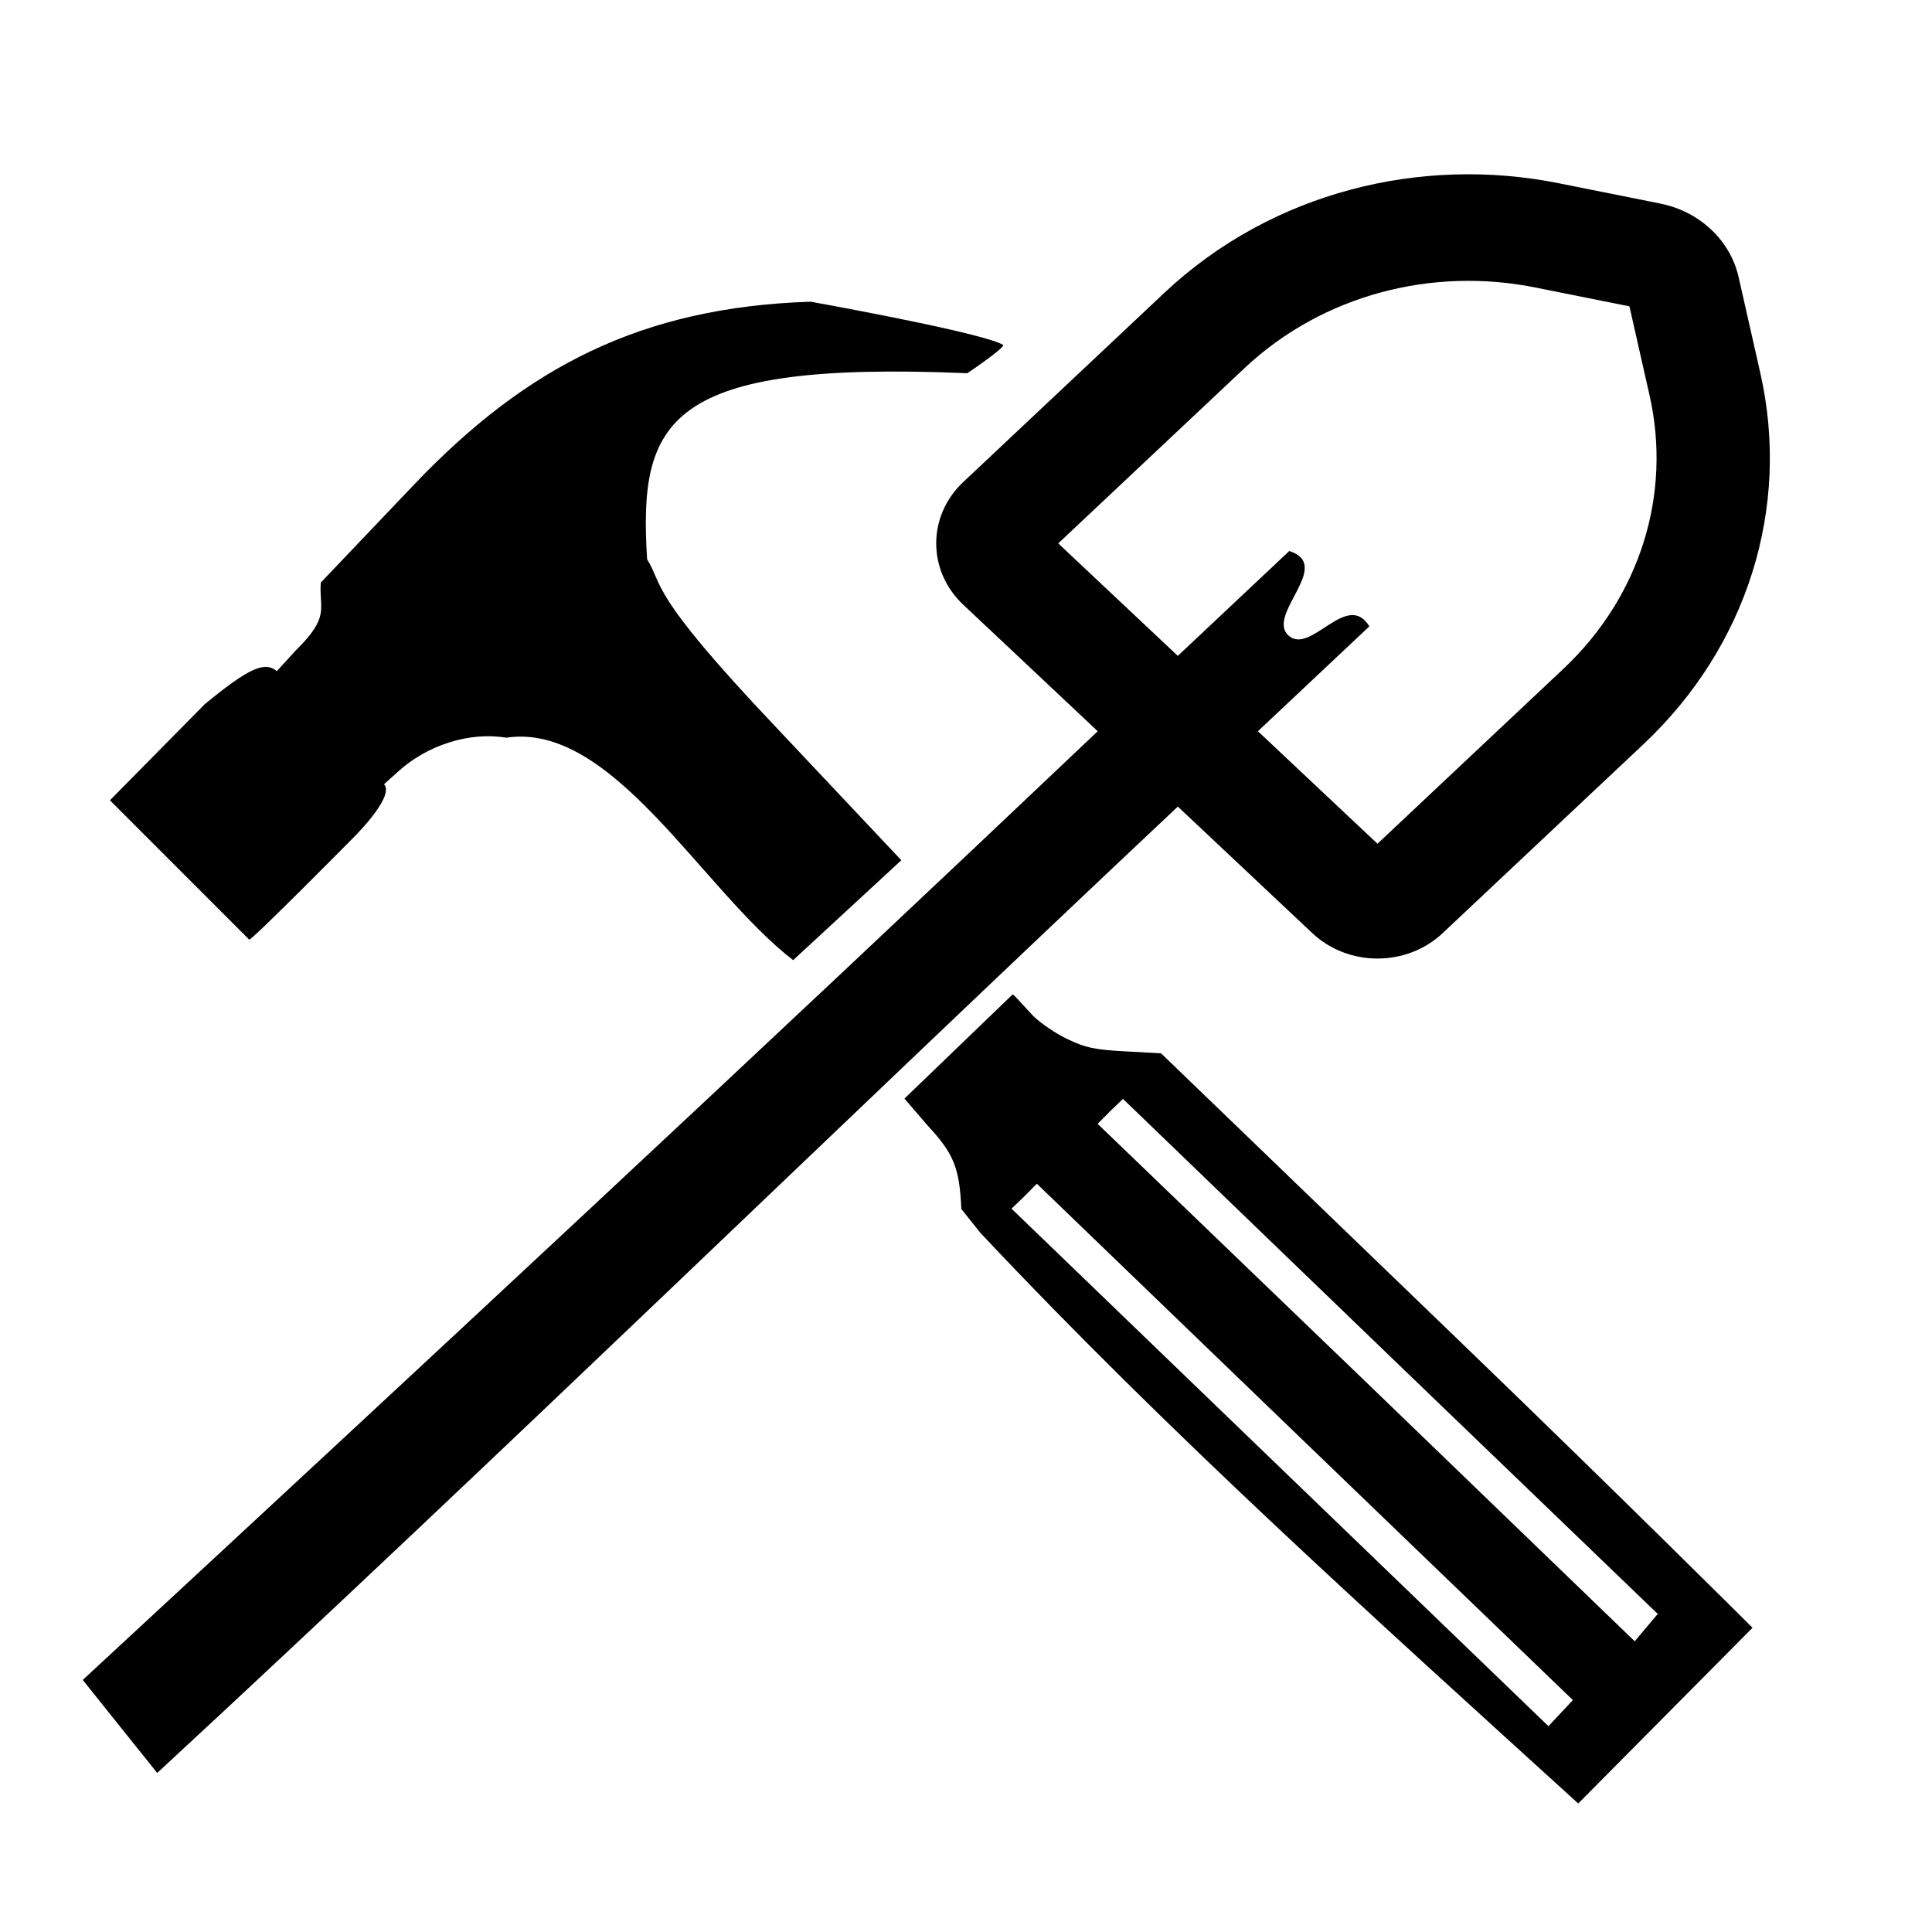
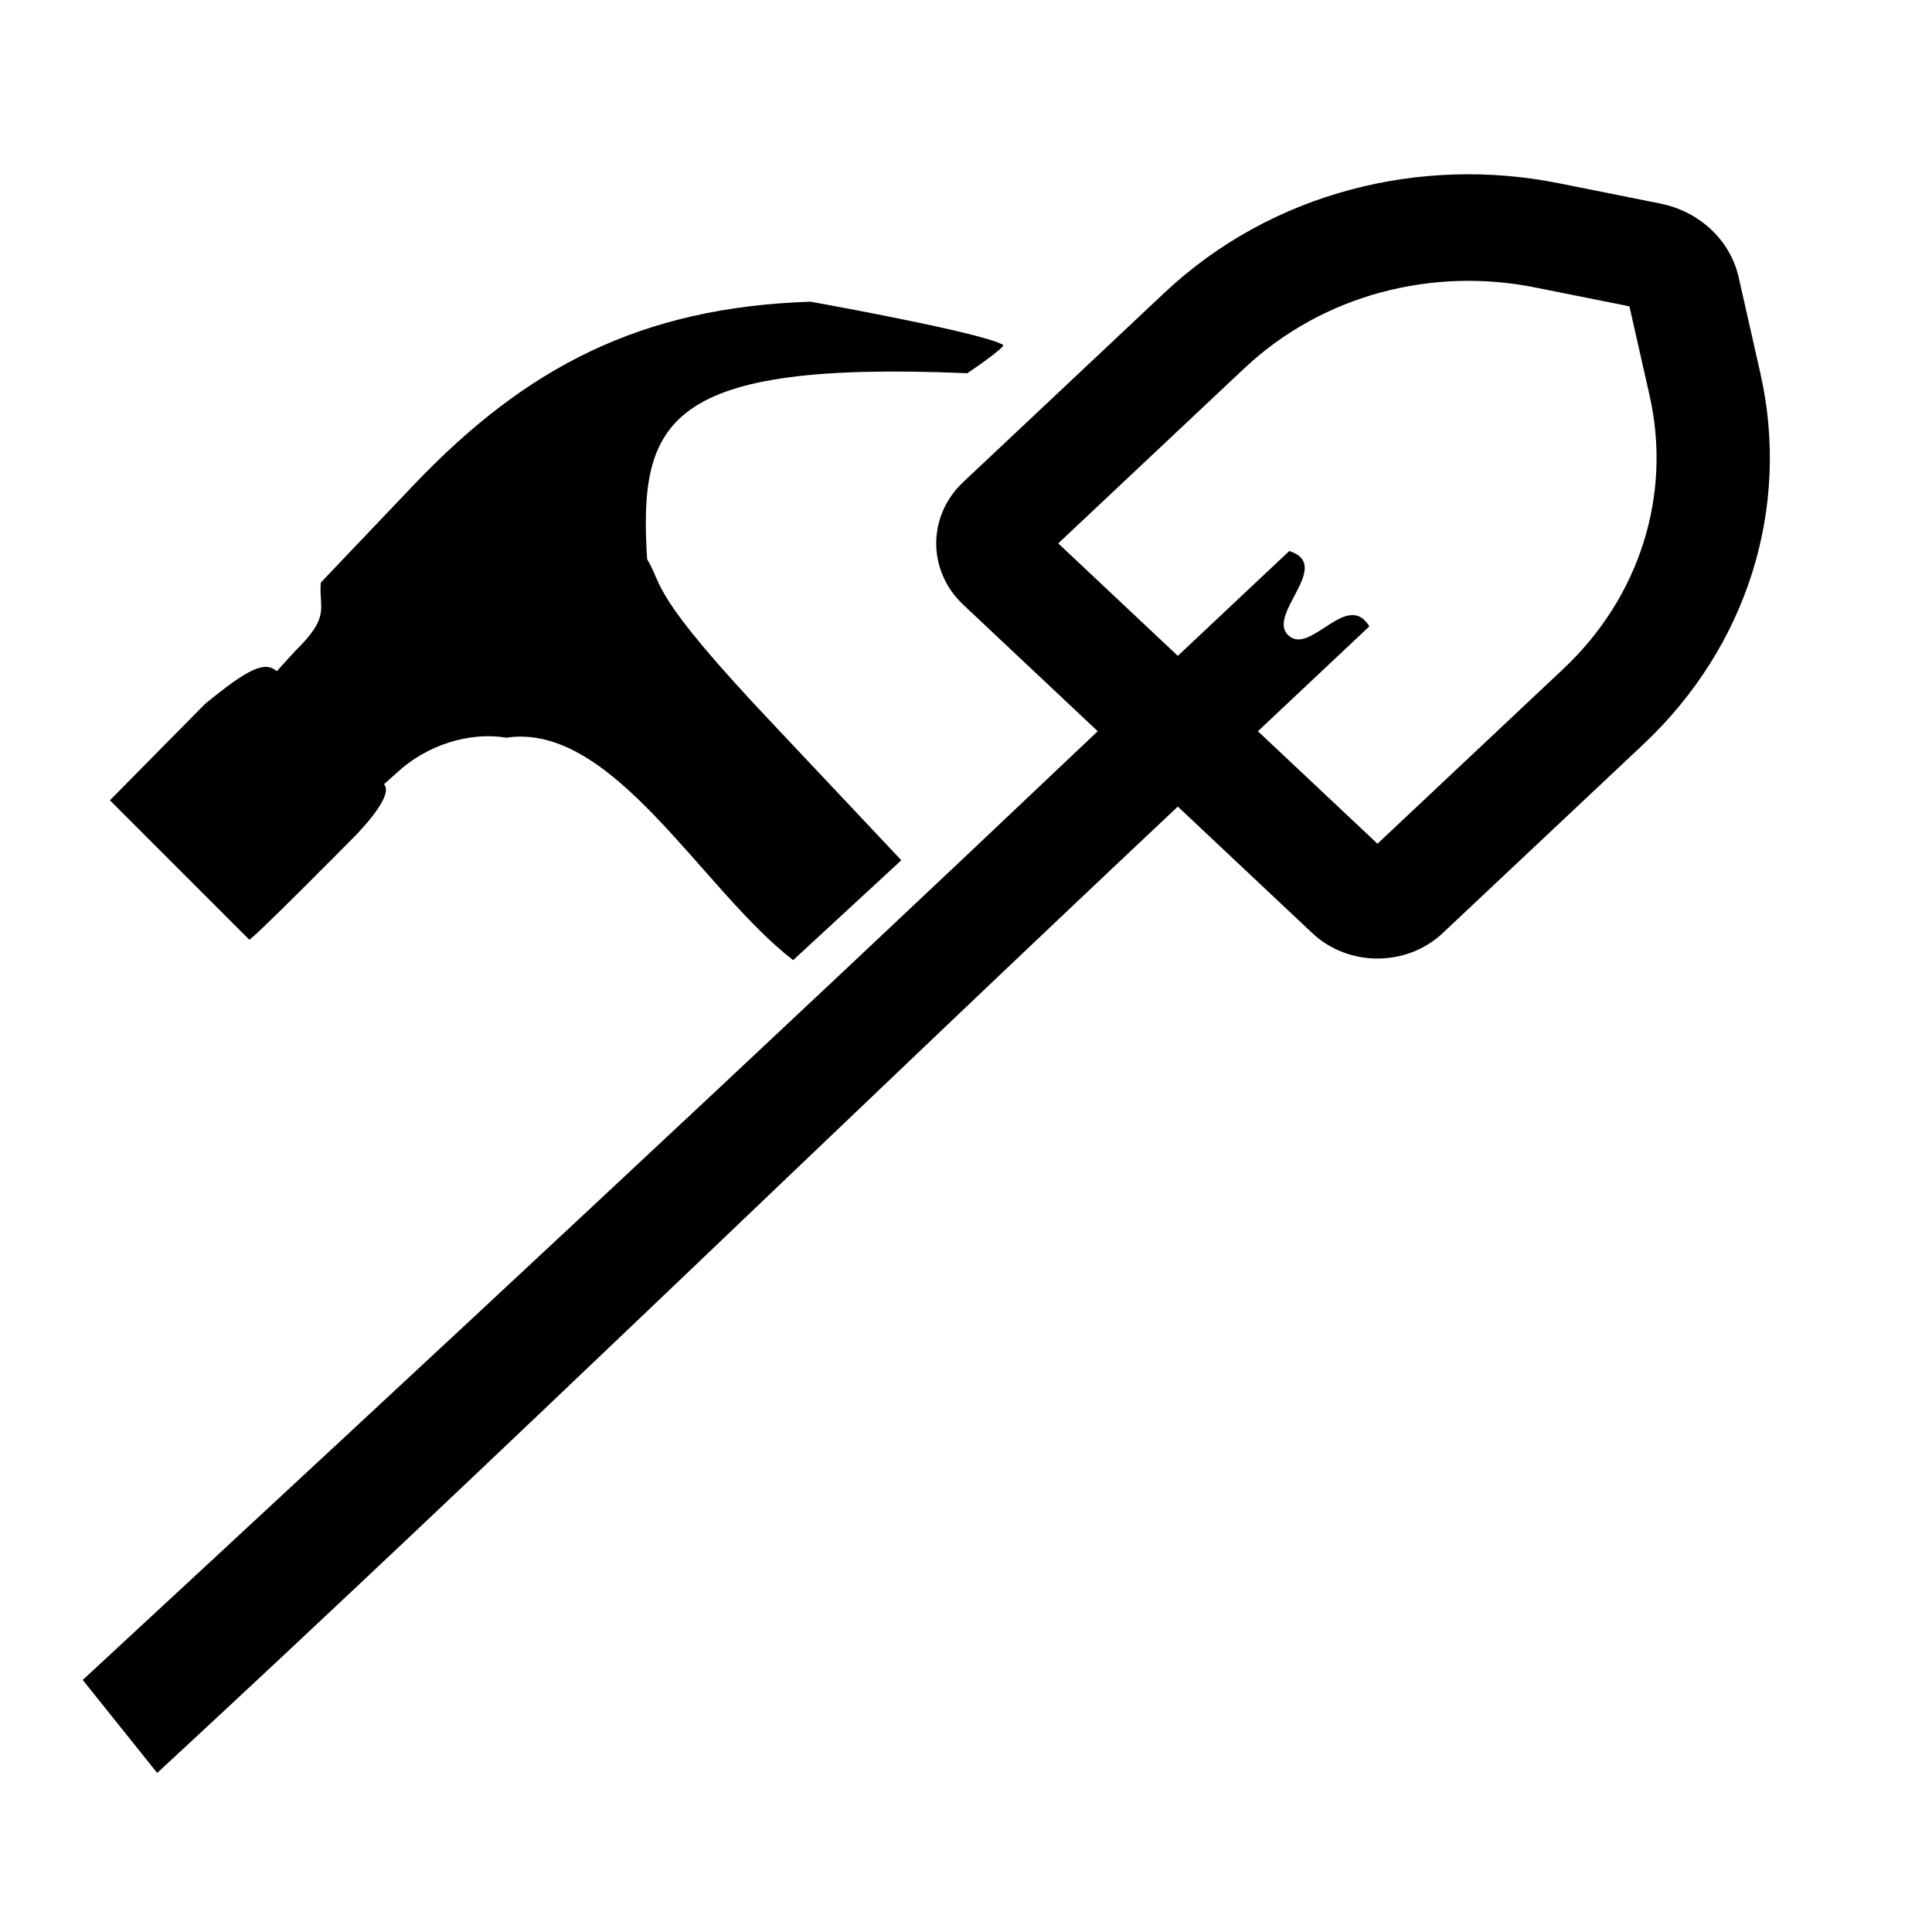
<svg xmlns="http://www.w3.org/2000/svg" xmlns:ns1="http://sodipodi.sourceforge.net/DTD/sodipodi-0.dtd" xmlns:ns2="http://www.inkscape.org/namespaces/inkscape" version="1.0" width="512pt" height="512pt" viewBox="0 0 512 512" preserveAspectRatio="xMidYMid meet" id="svg5" ns1:docname="callitgood.svg" ns2:version="1.4.2 (f4327f4, 2025-05-13)">
  <defs id="defs5" />
  <ns1:namedview id="namedview5" pagecolor="#ffffff" bordercolor="#000000" borderopacity="0.25" ns2:showpageshadow="2" ns2:pageopacity="0.0" ns2:pagecheckerboard="0" ns2:deskcolor="#d1d1d1" ns2:document-units="pt" showgrid="false" ns2:zoom="2" ns2:cx="-123.5" ns2:cy="217.75" ns2:window-width="3440" ns2:window-height="1417" ns2:window-x="-8" ns2:window-y="-8" ns2:window-maximized="1" ns2:current-layer="g5" />
  <g transform="matrix(0.1,0,0,-0.1,-29.201,525.707)" fill="#000000" stroke="none" id="g5">
    <path d="m 1390.092,3973.663 -247.899,-260.399 c -5.691,-70.98 27.138,-88.464 -68.237,-181.822 l -48.371,-52.993 c -32.041,26.797 -73.456,8.924 -190.75,-87.357 l -251.536,-254.896 369.107,-369.179 c 4.522,-4.523 270.681,264.664 270.681,264.664 0,0 117.178,113.598 86.676,147.081 l 34.55,31.065 c 77.738,72.181 190.891,108.728 289.36,92.282 282.326,42.43 517.163,-401.905 760.235,-589.562 l 286.707,264.796 -334.34,354.918 c -338.594,357.249 -294.936,370.6 -339.353,442.781 -22.858,368.573 49.313,526.78 848.574,492.933 0,0 103.875,69.797 94.374,75.279 -44.916,27.41 -378.338,90.529 -509.629,114.285 C 1990.695,4442.893 1686.41,4284.112 1390.092,3973.663 Z" id="path2" style="stroke-width:0.888" ns1:nodetypes="ccccccscccccccccccc" />
-     <path d="m 3030.385,2564.372 c 20.117,-19.392 61.141,-47.599 92.058,-61.703 46.385,-22.037 69.063,-27.325 150.543,-31.733 l 95.967,-5.289 789.147,-760.707 c 434.351,-418.697 778.299,-761.588 778.299,-761.588 l -249.202,34.731 -710.491,683.665 -708.678,683.138 -34.026,-32.614 -33.112,-33.496 699.522,-672.999 723.778,-698.26 60.008,71.317 252.253,-35.432 -461.997,-465.792 -78.934,204.892 64.805,69.161 -722.864,695.889 -697.705,672.56 -33.112,-33.496 -34.027,-32.614 707.764,-682.256 715.206,-689.254 78.932,-204.837 C 3931.534,971.595 3392.564,1455.543 2890.448,1989.482 l -50.825,63.638 c -4.812,109.302 -19.693,146.324 -90.19,222.13 l -60.528,70.432 286.525,275.899 c 1.955,1.883 35.733,-36.937 54.955,-57.21 z" id="path3" style="stroke-width:0.893" ns1:nodetypes="ccccsccccccccccccccccccccccccsc" />
  </g>
  <g ns2:groupmode="layer" id="layer1" ns2:label="Layer 1" />
  <path d="m 21.927,445.203 19.733,24.648 C 133.325,385.045 221.184,299.325 312.134,213.755 l 35.639,33.531 c 9.548,8.984 25.004,8.985 34.552,0 l 53.242,-50.093 c 27.456,-25.833 39.024,-62.588 30.94,-98.32 l -5.75,-25.418 C 458.547,63.688 450.411,56.033 440.028,53.954 l -27.015,-5.409 C 376.832,41.3 337.217,50.646 308.511,77.655 L 255.269,127.747 c -9.549,8.984 -9.55,23.524 0,32.508 l 35.639,33.529 C 201.886,278.277 111.989,361.824 21.927,445.203 Z M 280.446,144.001 329.738,97.626 C 350.732,77.874 379.847,70.779 406.766,76.168 l 25.049,5.016 5.33,23.568 c 5.959,26.337 -2.567,53.428 -22.805,72.47 l -49.292,46.376 -31.689,-29.814 29.537,-27.79 c -5.938,-9.728 -15.63,7.879 -21.491,2.364 -5.86,-5.514 12.027,-18.579 0.265,-22.334 l -29.537,27.79 z" id="path1-0" style="display:inline;stroke-width:0.839" ns1:nodetypes="cccccccsccscccccccccccccsccc" />
</svg>